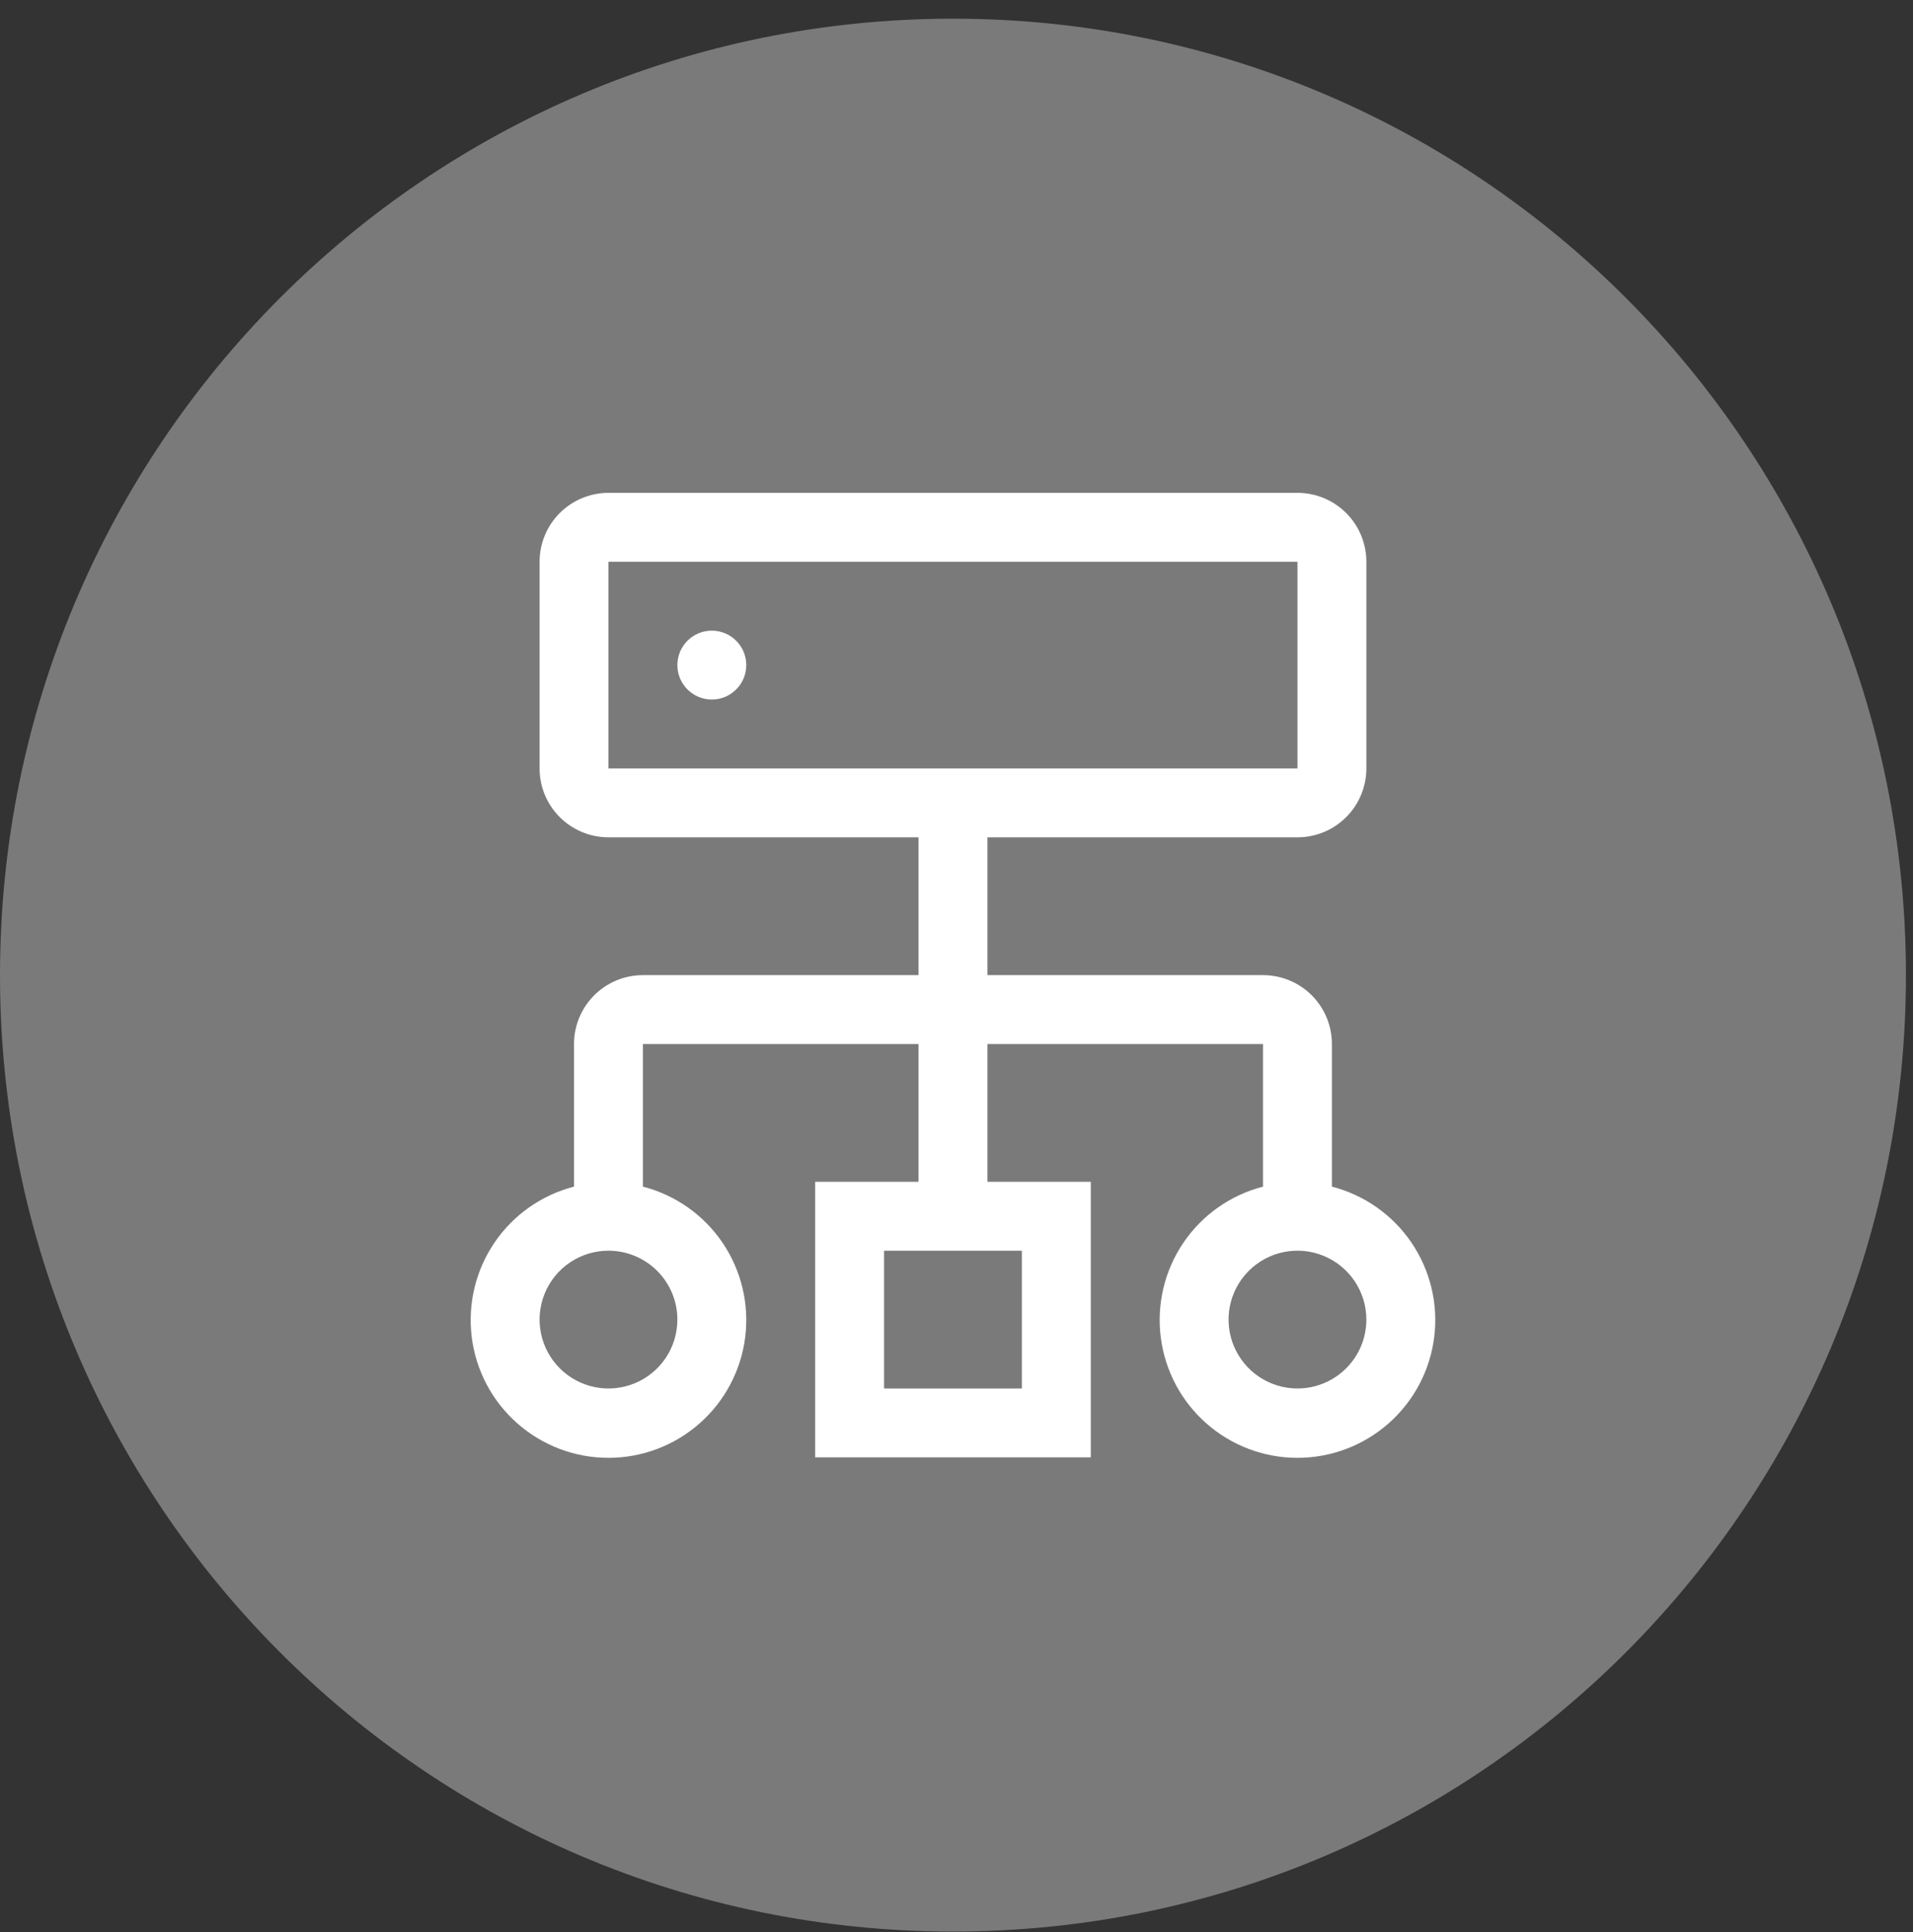
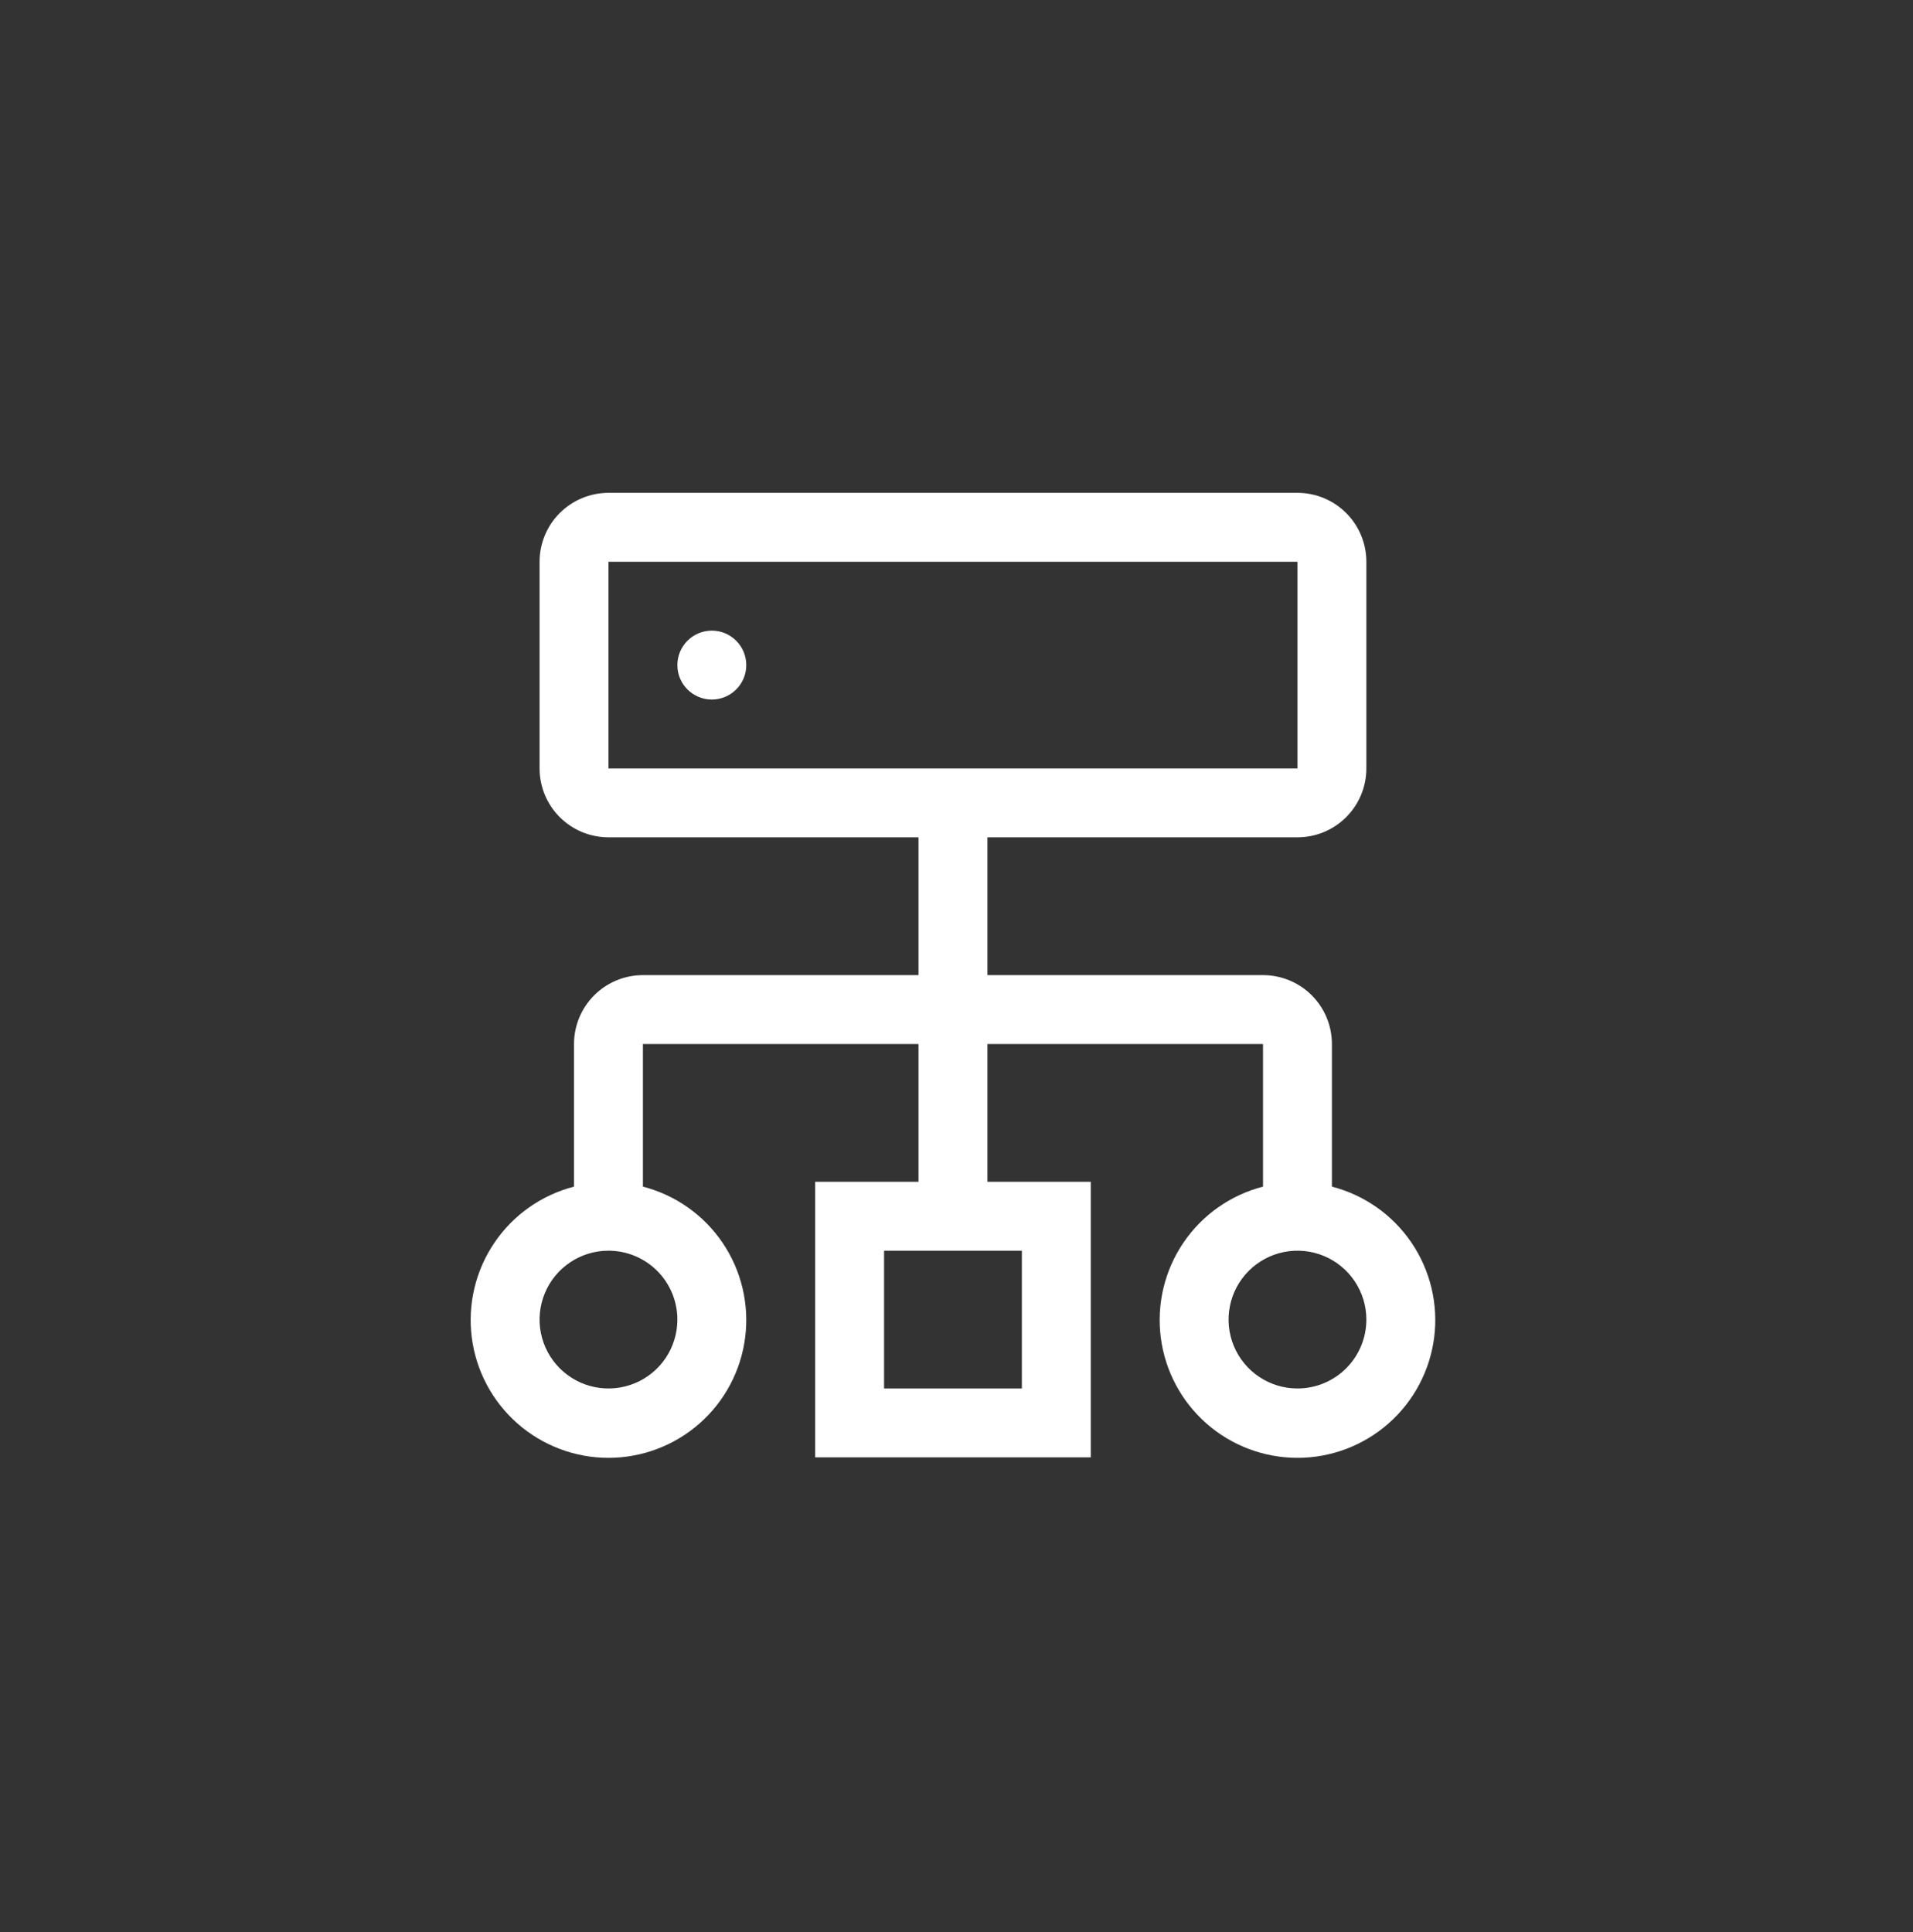
<svg xmlns="http://www.w3.org/2000/svg" width="100" height="101" viewBox="0 0 100 101" fill="none">
  <rect x="0" y="0" width="100" height="101" fill="#333333" stroke="none" />
-   <path d="M49.816 100.977C77.328 100.977 99.631 78.591 99.631 50.977C99.631 23.362 77.328 0.977 49.816 0.977C22.303 0.977 0 23.362 0 50.977C0 78.591 22.303 100.977 49.816 100.977Z" fill="white" fill-opacity="0.35" />
  <path d="M37.21 36.57C38.204 36.57 39.011 35.764 39.011 34.769C39.011 33.775 38.204 32.968 37.21 32.968C36.215 32.968 35.409 33.775 35.409 34.769C35.409 35.764 36.215 36.57 37.21 36.57Z" fill="white" />
  <path d="M69.624 62.034V54.578C69.624 53.623 69.245 52.707 68.57 52.032C67.894 51.356 66.978 50.977 66.023 50.977H51.616V43.773H67.824C68.779 43.773 69.695 43.394 70.37 42.718C71.046 42.043 71.425 41.127 71.425 40.172V29.367C71.425 28.412 71.046 27.495 70.37 26.82C69.695 26.145 68.779 25.765 67.824 25.765H31.807C30.852 25.765 29.936 26.145 29.261 26.82C28.585 27.495 28.206 28.412 28.206 29.367V40.172C28.206 41.127 28.585 42.043 29.261 42.718C29.936 43.394 30.852 43.773 31.807 43.773H48.015V50.977H33.608C32.653 50.977 31.737 51.356 31.061 52.032C30.386 52.707 30.006 53.623 30.006 54.578V62.034C28.309 62.472 26.829 63.514 25.846 64.965C24.861 66.416 24.441 68.177 24.661 69.916C24.882 71.655 25.73 73.254 27.046 74.413C28.361 75.572 30.054 76.212 31.807 76.212C33.56 76.212 35.254 75.572 36.569 74.413C37.885 73.254 38.732 71.655 38.953 69.916C39.174 68.177 38.753 66.416 37.769 64.965C36.785 63.514 35.306 62.472 33.608 62.034V54.578H48.015V61.782H42.612V76.188H57.019V61.782H51.616V54.578H66.023V62.034C64.325 62.472 62.846 63.514 61.862 64.965C60.878 66.416 60.457 68.177 60.678 69.916C60.899 71.655 61.746 73.254 63.062 74.413C64.377 75.572 66.07 76.212 67.824 76.212C69.577 76.212 71.27 75.572 72.585 74.413C73.901 73.254 74.749 71.655 74.97 69.916C75.191 68.177 74.769 66.416 73.785 64.965C72.802 63.514 71.322 62.472 69.624 62.034ZM35.409 68.985C35.409 69.697 35.198 70.394 34.802 70.986C34.406 71.578 33.844 72.04 33.186 72.312C32.528 72.585 31.803 72.656 31.105 72.517C30.406 72.378 29.764 72.035 29.261 71.531C28.757 71.028 28.414 70.386 28.275 69.687C28.136 68.989 28.207 68.265 28.48 67.606C28.752 66.948 29.214 66.386 29.806 65.99C30.399 65.594 31.095 65.383 31.807 65.383C32.763 65.383 33.679 65.763 34.354 66.438C35.029 67.114 35.409 68.03 35.409 68.985ZM53.417 65.383V72.586H46.214V65.383H53.417ZM31.807 40.172V29.367H67.824V40.172H31.807ZM67.824 72.586C67.111 72.586 66.415 72.375 65.823 71.98C65.23 71.584 64.769 71.021 64.496 70.363C64.224 69.705 64.152 68.981 64.291 68.282C64.43 67.584 64.773 66.942 65.277 66.438C65.781 65.934 66.422 65.591 67.121 65.452C67.82 65.313 68.544 65.385 69.202 65.657C69.86 65.93 70.423 66.392 70.818 66.984C71.214 67.576 71.425 68.272 71.425 68.985C71.425 69.94 71.046 70.856 70.37 71.531C69.695 72.207 68.779 72.586 67.824 72.586Z" fill="white" />
</svg>